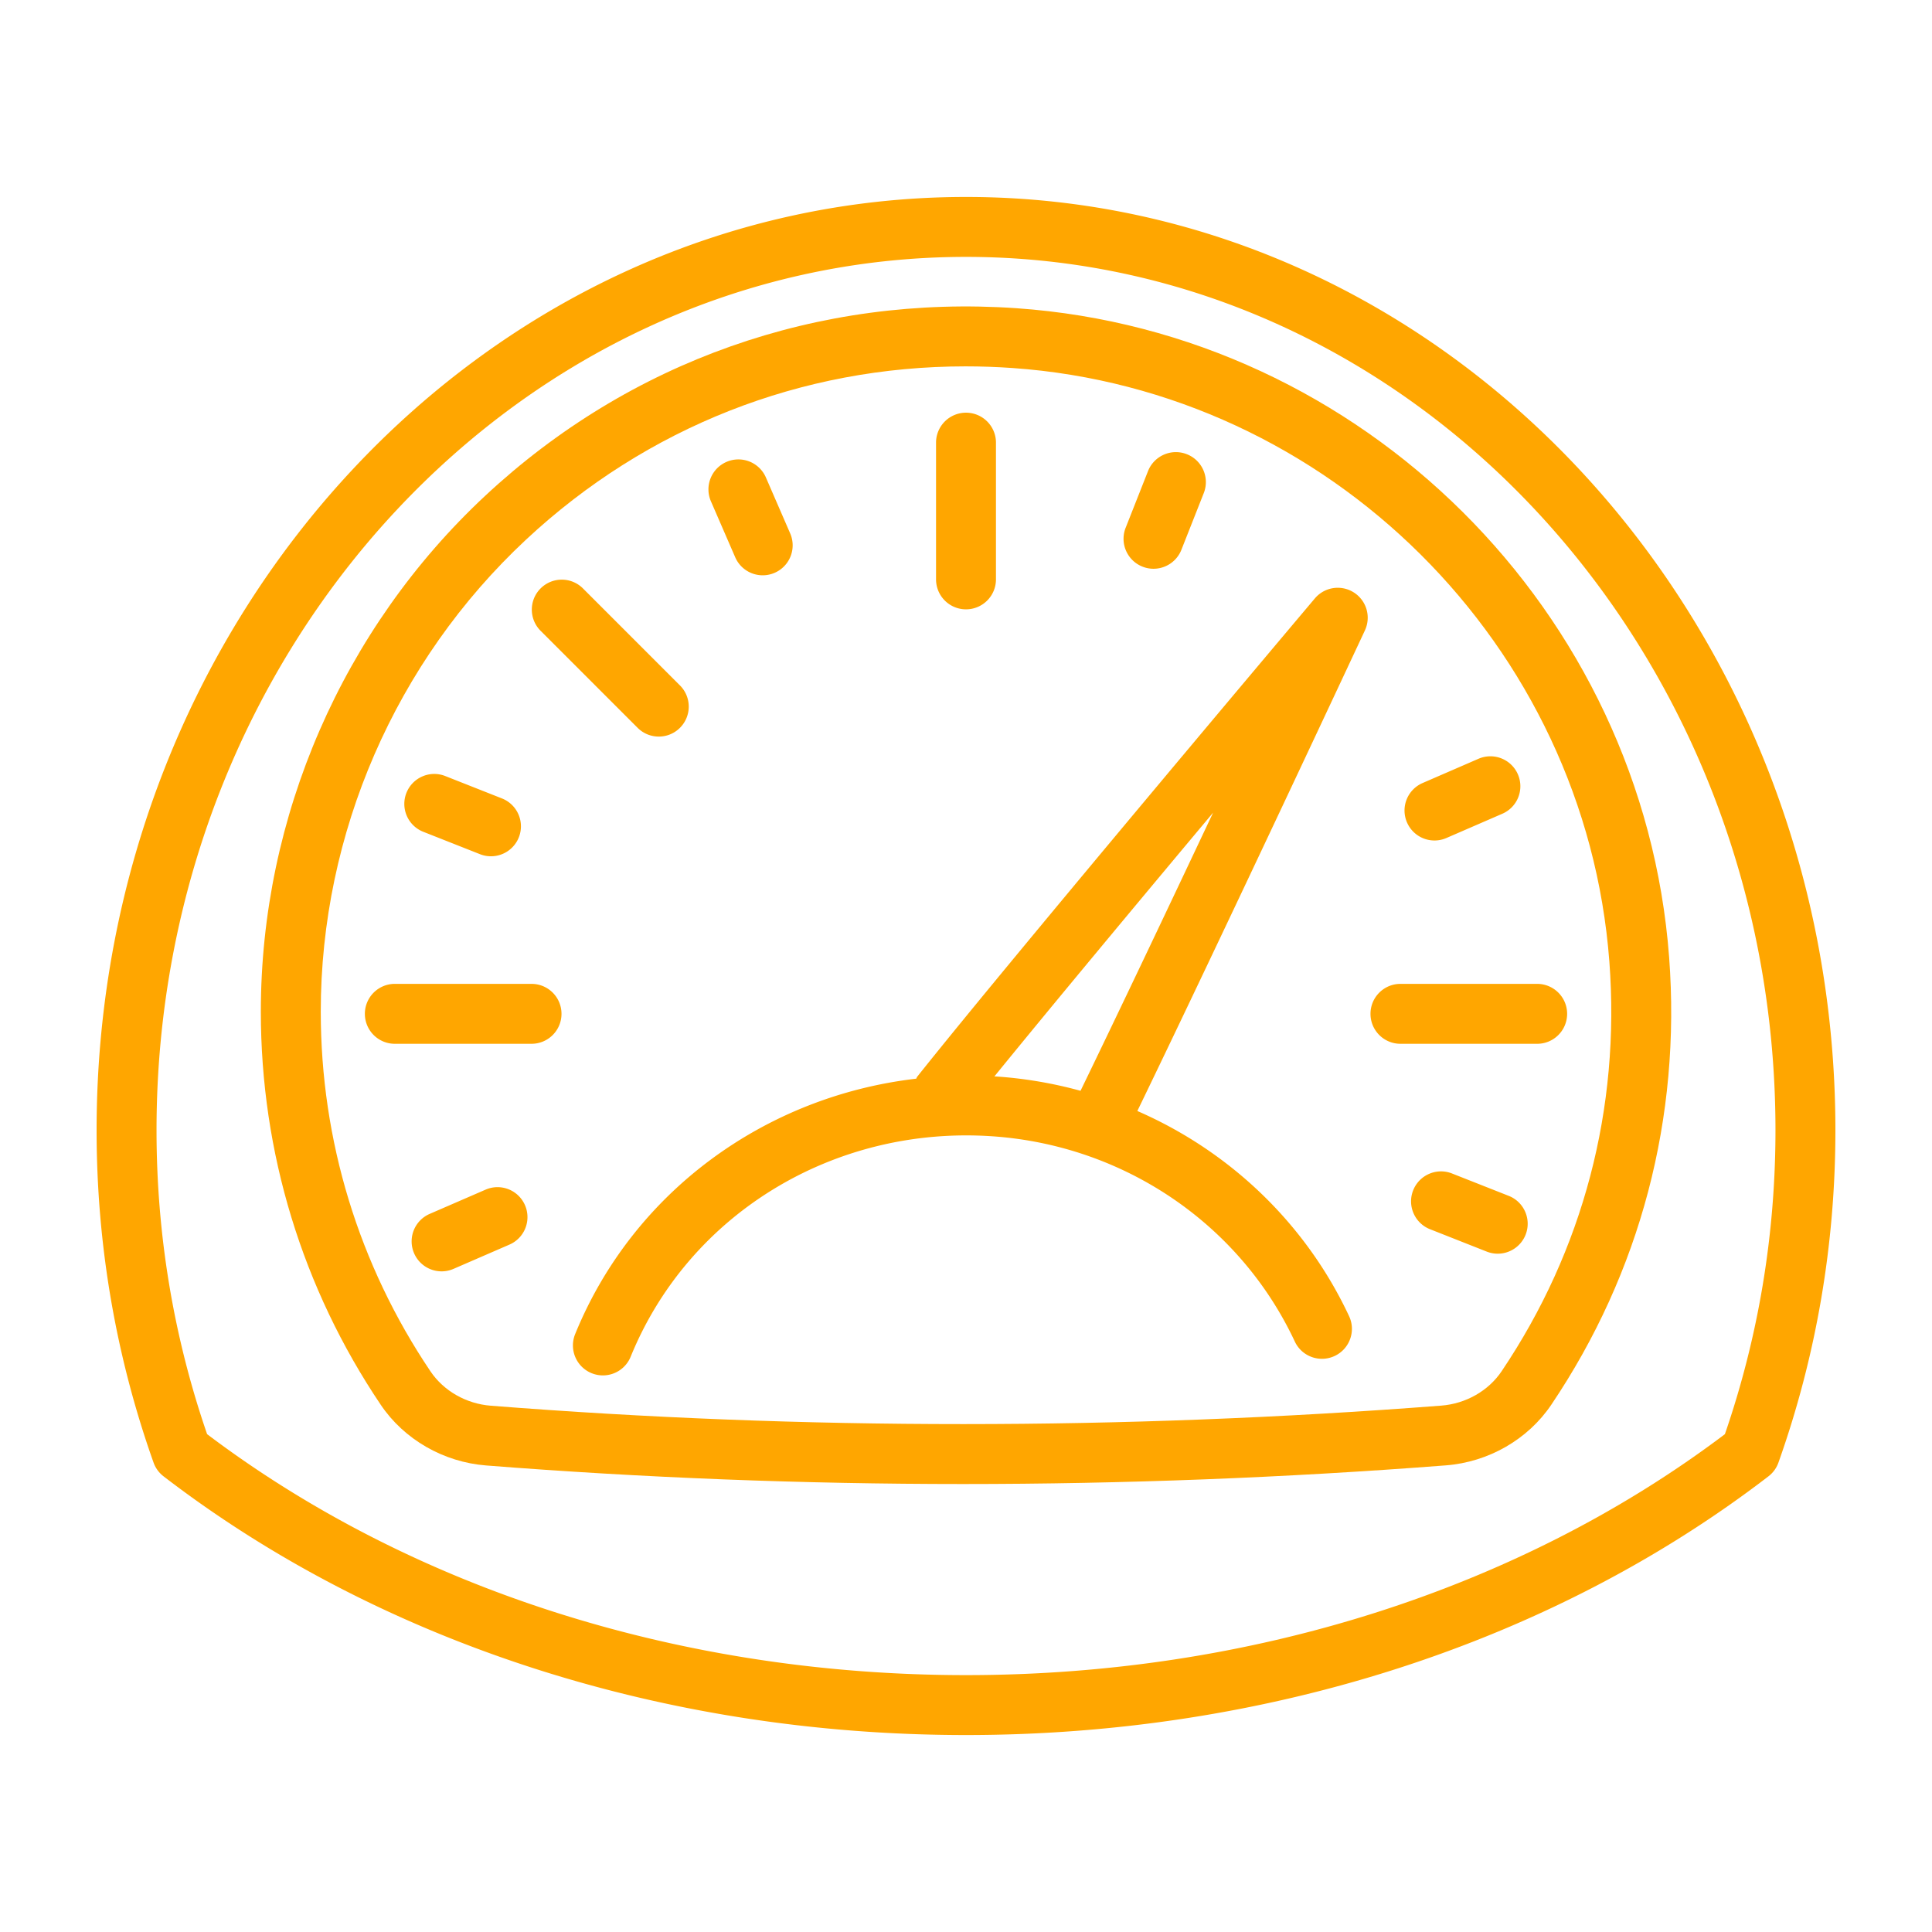
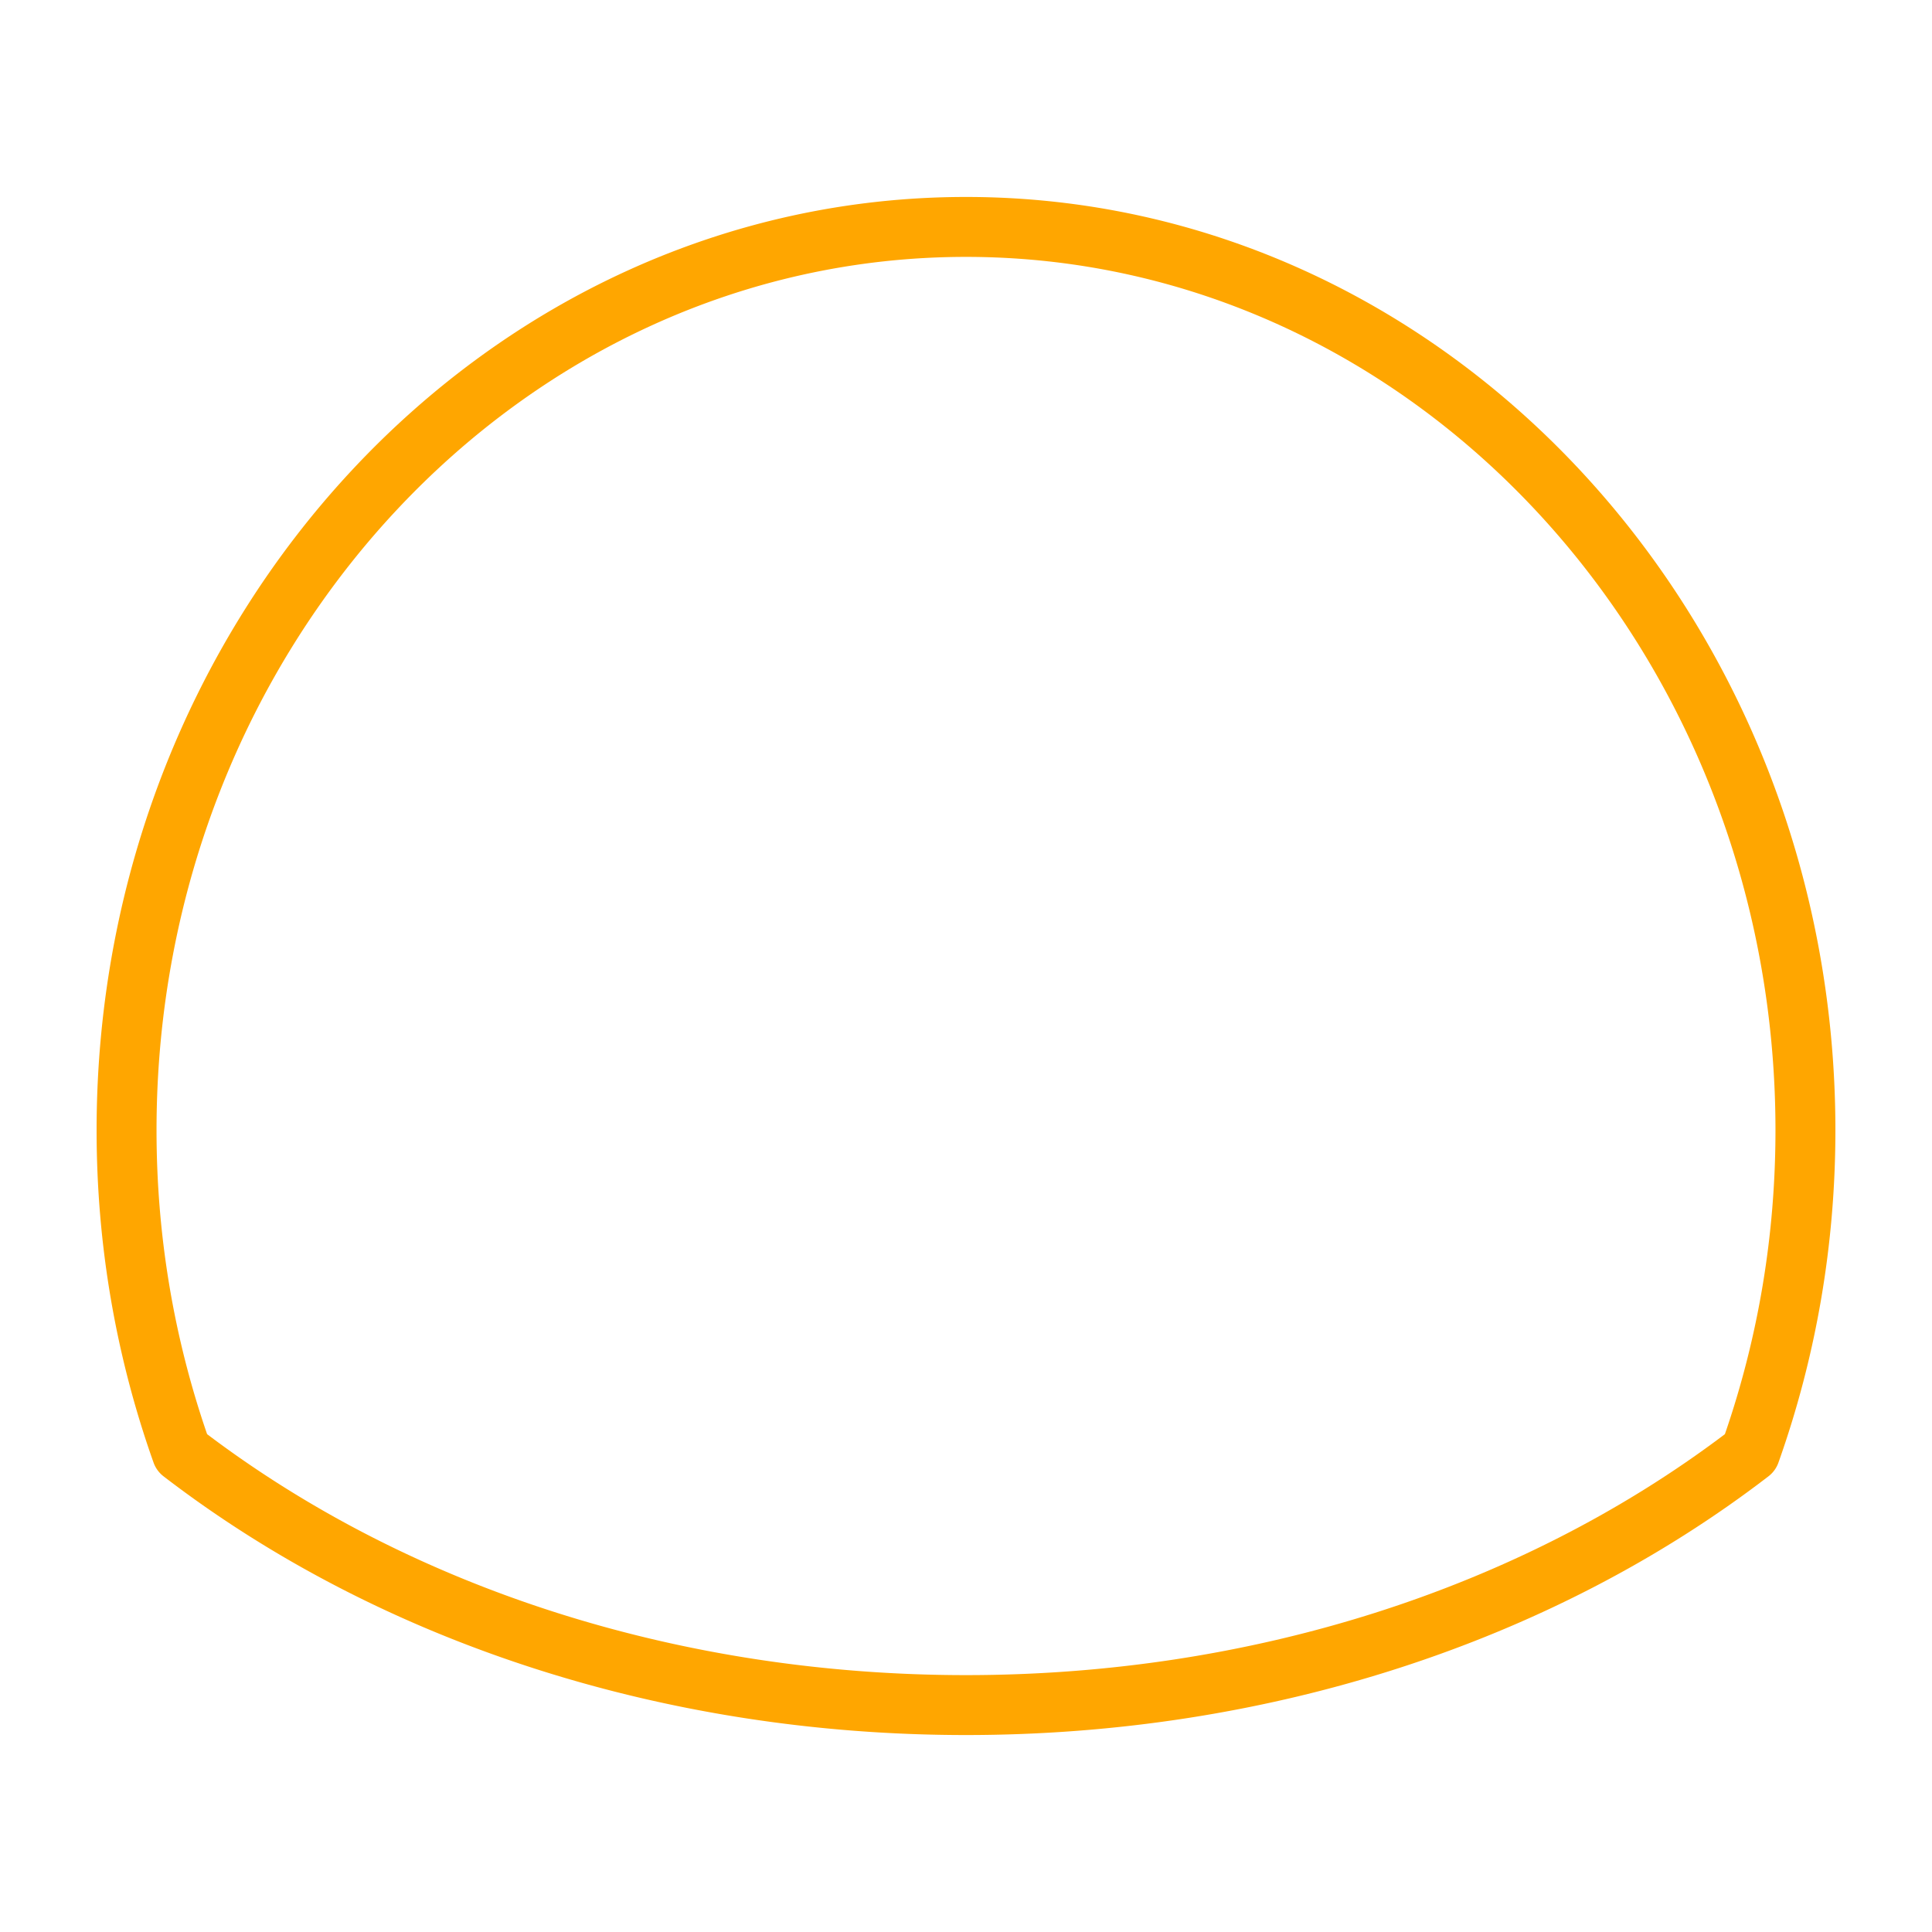
<svg xmlns="http://www.w3.org/2000/svg" viewBox="0 0 500 500" xml:space="preserve">
  <g fill="#ffa600">
    <path d="M42.321 382.067C98.525 425.246 172.275 449.026 250 449.026s151.476-23.781 207.679-66.959a7.74 7.74 0 0 0 2.58-3.554C470.042 350.972 475 322.035 475 292.505c0-133.18-100.937-241.531-225-241.531S25 159.324 25 292.505c0 29.53 4.958 58.467 14.741 86.009a7.75 7.75 0 0 0 2.58 3.553M250 66.483c115.516 0 209.491 101.394 209.491 226.022 0 26.986-4.402 53.437-13.091 78.656-53.275 40.227-122.922 62.357-196.4 62.357s-143.125-22.129-196.401-62.357c-8.688-25.219-13.09-51.67-13.09-78.656 0-124.629 93.975-226.022 209.491-226.022" data-original="#000000" />
-     <path d="M125.785 379.258c40.74 3.203 81.975 4.806 123.432 4.806 41.533 0 83.283-1.608 124.952-4.826 11.056-.85 21.264-6.719 27.307-15.697v.002c23.076-34.266 33.616-74.321 30.492-115.836-6.75-89.485-79.35-161.681-168.872-167.939-51.255-3.559-100.119 13.658-137.537 48.547-36.893 34.41-58.056 83.066-58.056 133.494 0 36.426 10.733 71.613 31.037 101.754 6.037 8.96 16.22 14.829 27.245 15.695m10.35-239.6c31.269-29.159 71.273-44.844 113.739-44.844 4.024 0 8.077.141 12.142.426 81.899 5.723 148.315 71.77 154.484 153.632 2.867 38.004-6.78 74.662-27.887 106.008v.002c-3.418 5.079-9.264 8.403-15.635 8.892-82.465 6.366-165.227 6.377-245.98.021-6.346-.497-12.177-3.824-15.595-8.895-18.572-27.574-28.391-59.765-28.391-93.091-.001-46.143 19.364-90.664 53.123-122.151" data-original="#000000" />
-     <path d="M148.846 345.27a7.756 7.756 0 0 0 4.261 10.107 7.7 7.7 0 0 0 2.918.575 7.76 7.76 0 0 0 7.189-4.831c15.024-36.906 52.564-59.83 93.551-57.054 34.062 2.315 64.079 22.669 78.331 53.124 1.812 3.877 6.427 5.548 10.309 3.736 3.877-1.815 5.553-6.431 3.736-10.309-11.266-24.07-30.953-42.706-54.798-53.093 22.113-45.646 58.505-123.545 58.892-124.372a7.755 7.755 0 0 0-12.954-8.282c-.772.917-77.578 91.951-102.906 123.776-.125.158-.152.351-.263.515-39.168 4.552-73.29 29.355-88.266 66.108m165.102-134.95c-11.357 24.074-24.373 51.5-34.308 71.978a110.5 110.5 0 0 0-21.825-3.705c-.156-.011-.311-.003-.468-.013 14.694-18.076 37.19-45.08 56.601-68.26m-168.631 52.058a7.755 7.755 0 0 0-7.754-7.754h-35.505a7.755 7.755 0 0 0 0 15.508h35.505a7.753 7.753 0 0 0 7.754-7.754m217.12 7.755h35.505a7.755 7.755 0 0 0 0-15.508h-35.505c-4.281 0-7.755 3.471-7.755 7.754s3.474 7.754 7.755 7.754M250 157.696a7.755 7.755 0 0 0 7.754-7.755v-35.507a7.755 7.755 0 0 0-15.508 0v35.507a7.755 7.755 0 0 0 7.754 7.755m-84.989 30.659c1.514 1.514 3.498 2.272 5.482 2.272s3.968-.757 5.482-2.272a7.75 7.75 0 0 0 0-10.965l-25.105-25.105a7.75 7.75 0 0 0-10.965 0 7.75 7.75 0 0 0 0 10.964zm-55.466 26.912 14.67 5.793a7.7 7.7 0 0 0 2.848.545 7.76 7.76 0 0 0 7.214-4.91 7.757 7.757 0 0 0-4.367-10.059l-14.671-5.793c-3.978-1.58-8.486.378-10.061 4.364a7.757 7.757 0 0 0 4.367 10.06m280.91 94.22-14.671-5.791c-3.978-1.575-8.481.379-10.061 4.365-1.57 3.983.384 8.489 4.367 10.059l14.67 5.79a7.7 7.7 0 0 0 2.848.545 7.76 7.76 0 0 0 7.214-4.909c1.57-3.983-.384-8.489-4.367-10.059M295.683 146.65a7.7 7.7 0 0 0 2.847.545 7.76 7.76 0 0 0 7.214-4.91l5.79-14.67c1.57-3.982-.384-8.489-4.367-10.059-3.973-1.577-8.481.379-10.061 4.364l-5.79 14.671c-1.571 3.983.383 8.49 4.367 10.059m-105.41-2.43a7.754 7.754 0 1 0 14.227-6.175l-6.281-14.468a7.754 7.754 0 1 0-14.226 6.174zm180.978 73.299c1.03 0 2.075-.207 3.079-.644l14.469-6.277a7.75 7.75 0 0 0 4.028-10.2 7.75 7.75 0 0 0-10.198-4.026l-14.469 6.277a7.75 7.75 0 0 0-4.028 10.2 7.75 7.75 0 0 0 7.119 4.67M117.37 328.383l14.468-6.278a7.75 7.75 0 0 0 4.029-10.2 7.746 7.746 0 0 0-10.198-4.026l-14.469 6.277a7.75 7.75 0 0 0-4.029 10.201 7.76 7.76 0 0 0 7.118 4.669 7.7 7.7 0 0 0 3.081-.643" data-original="#000000" />
  </g>
</svg>